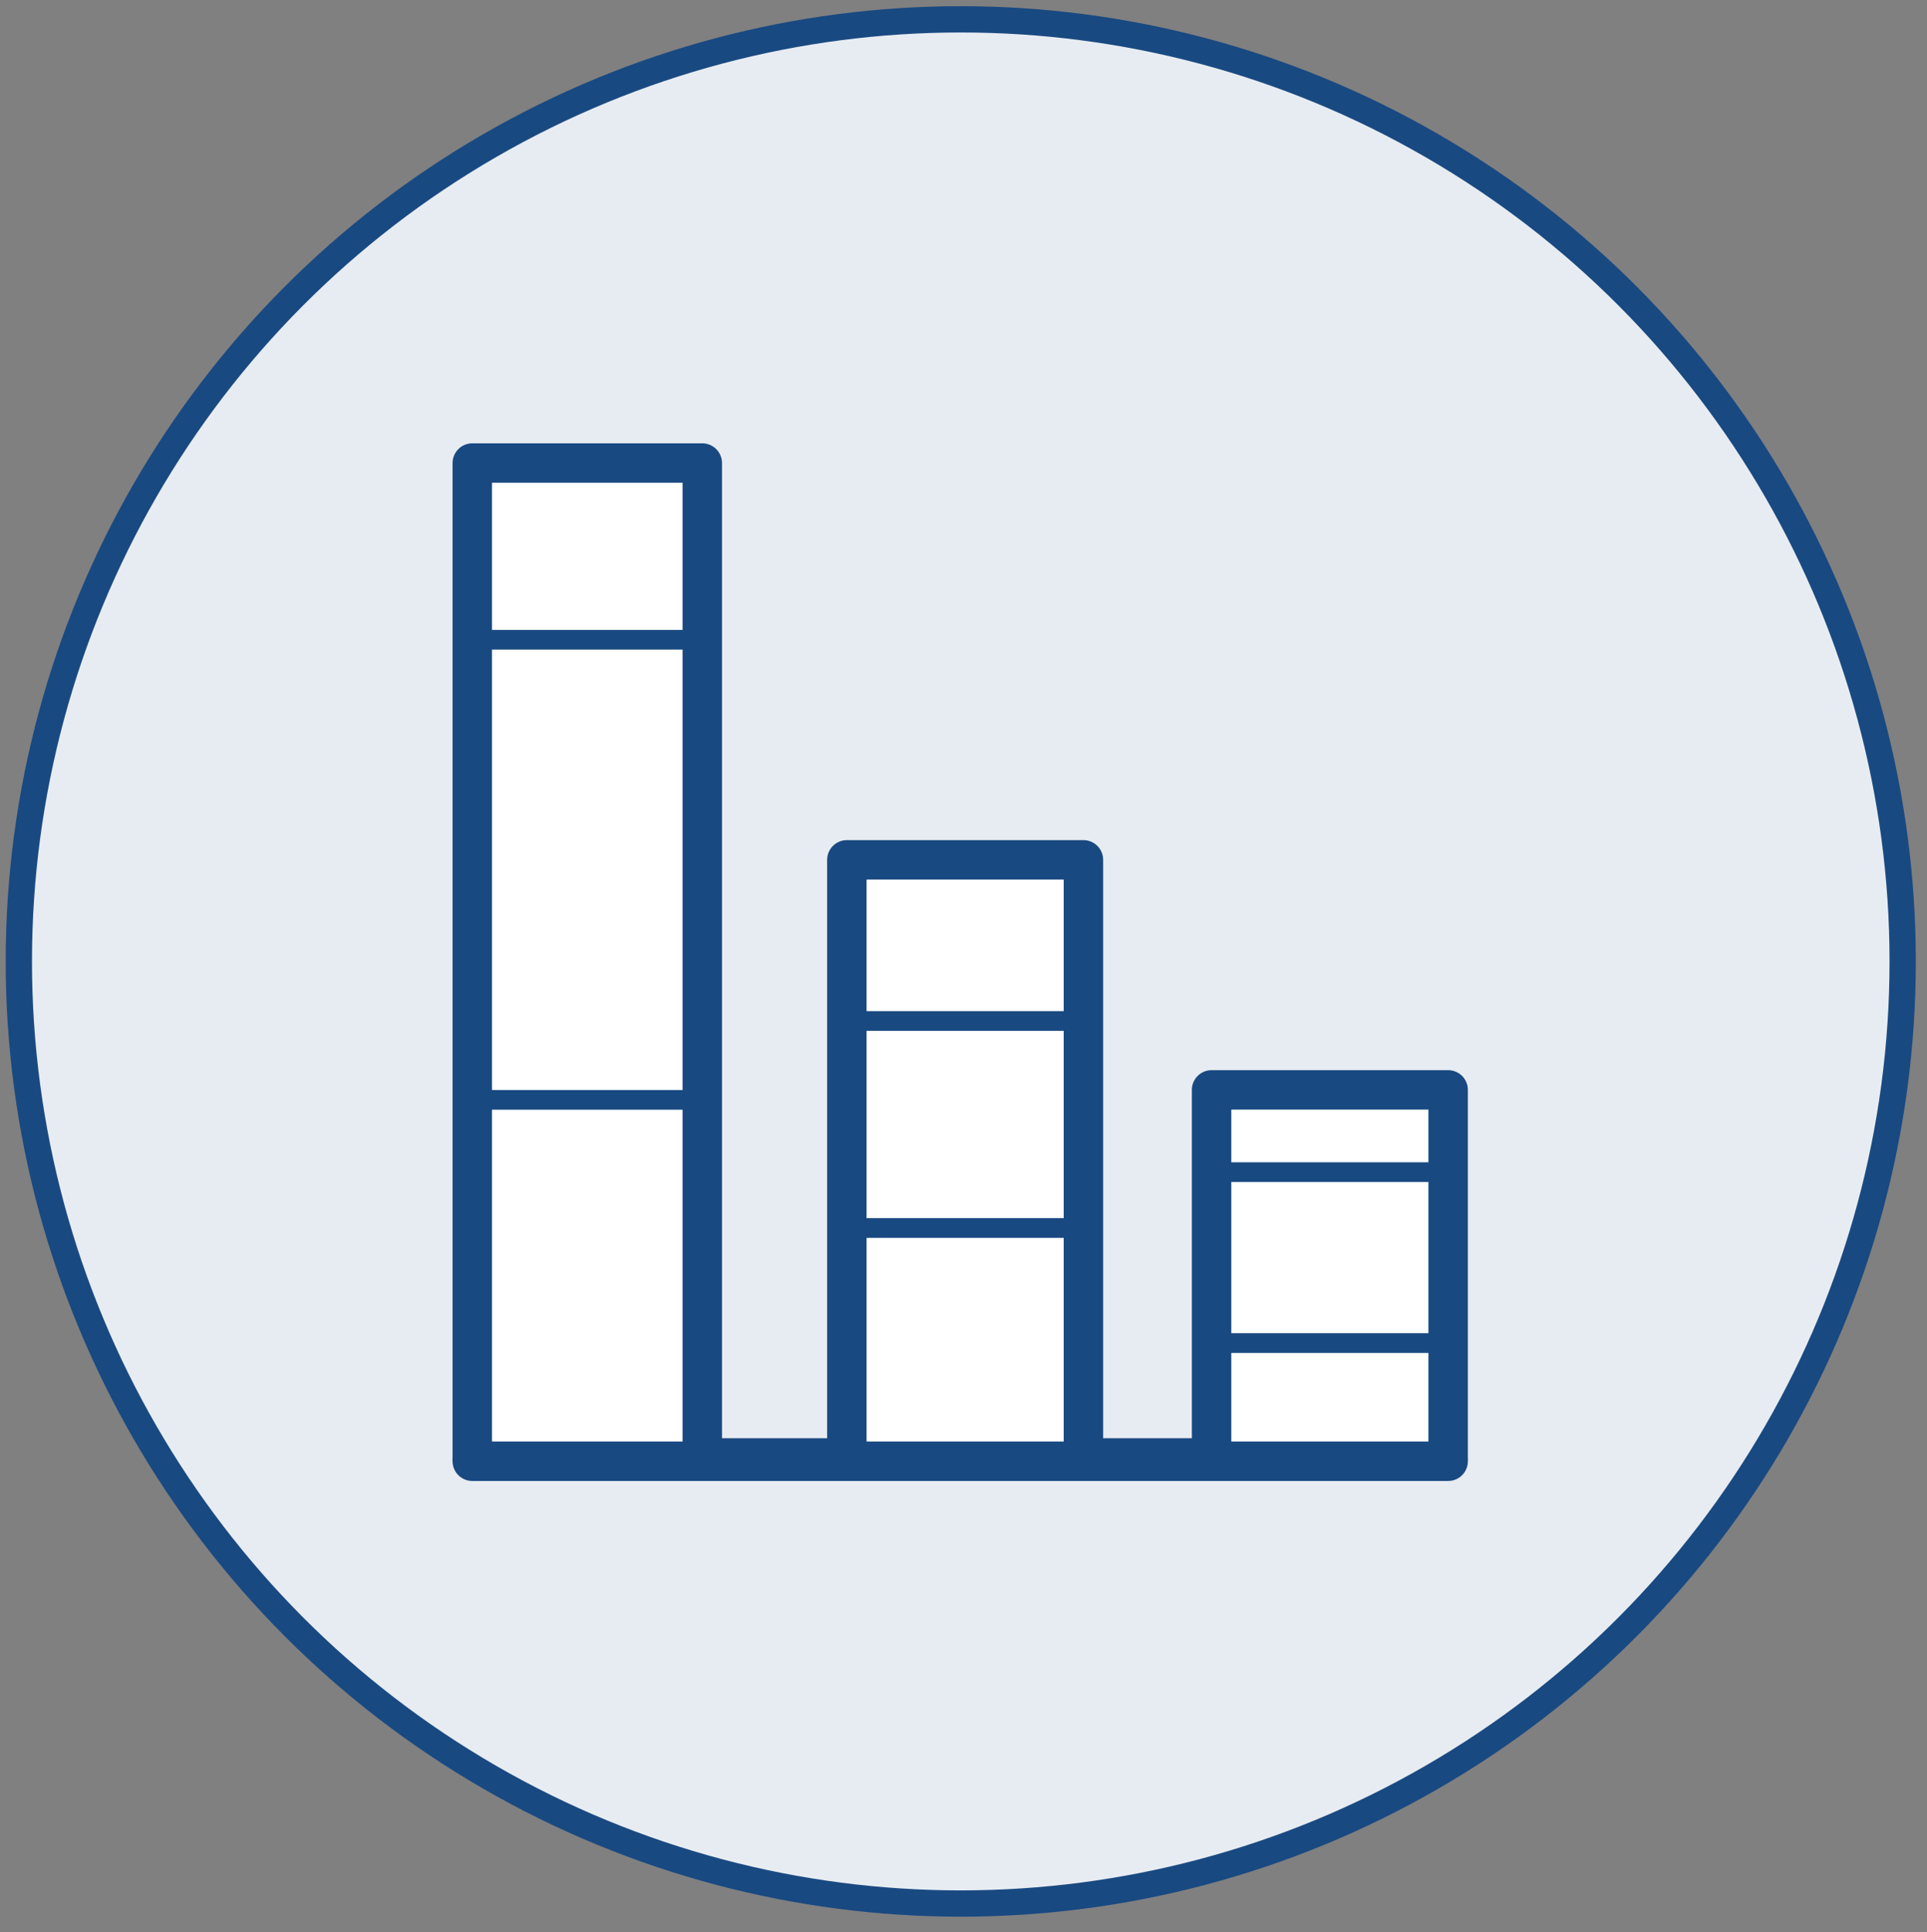
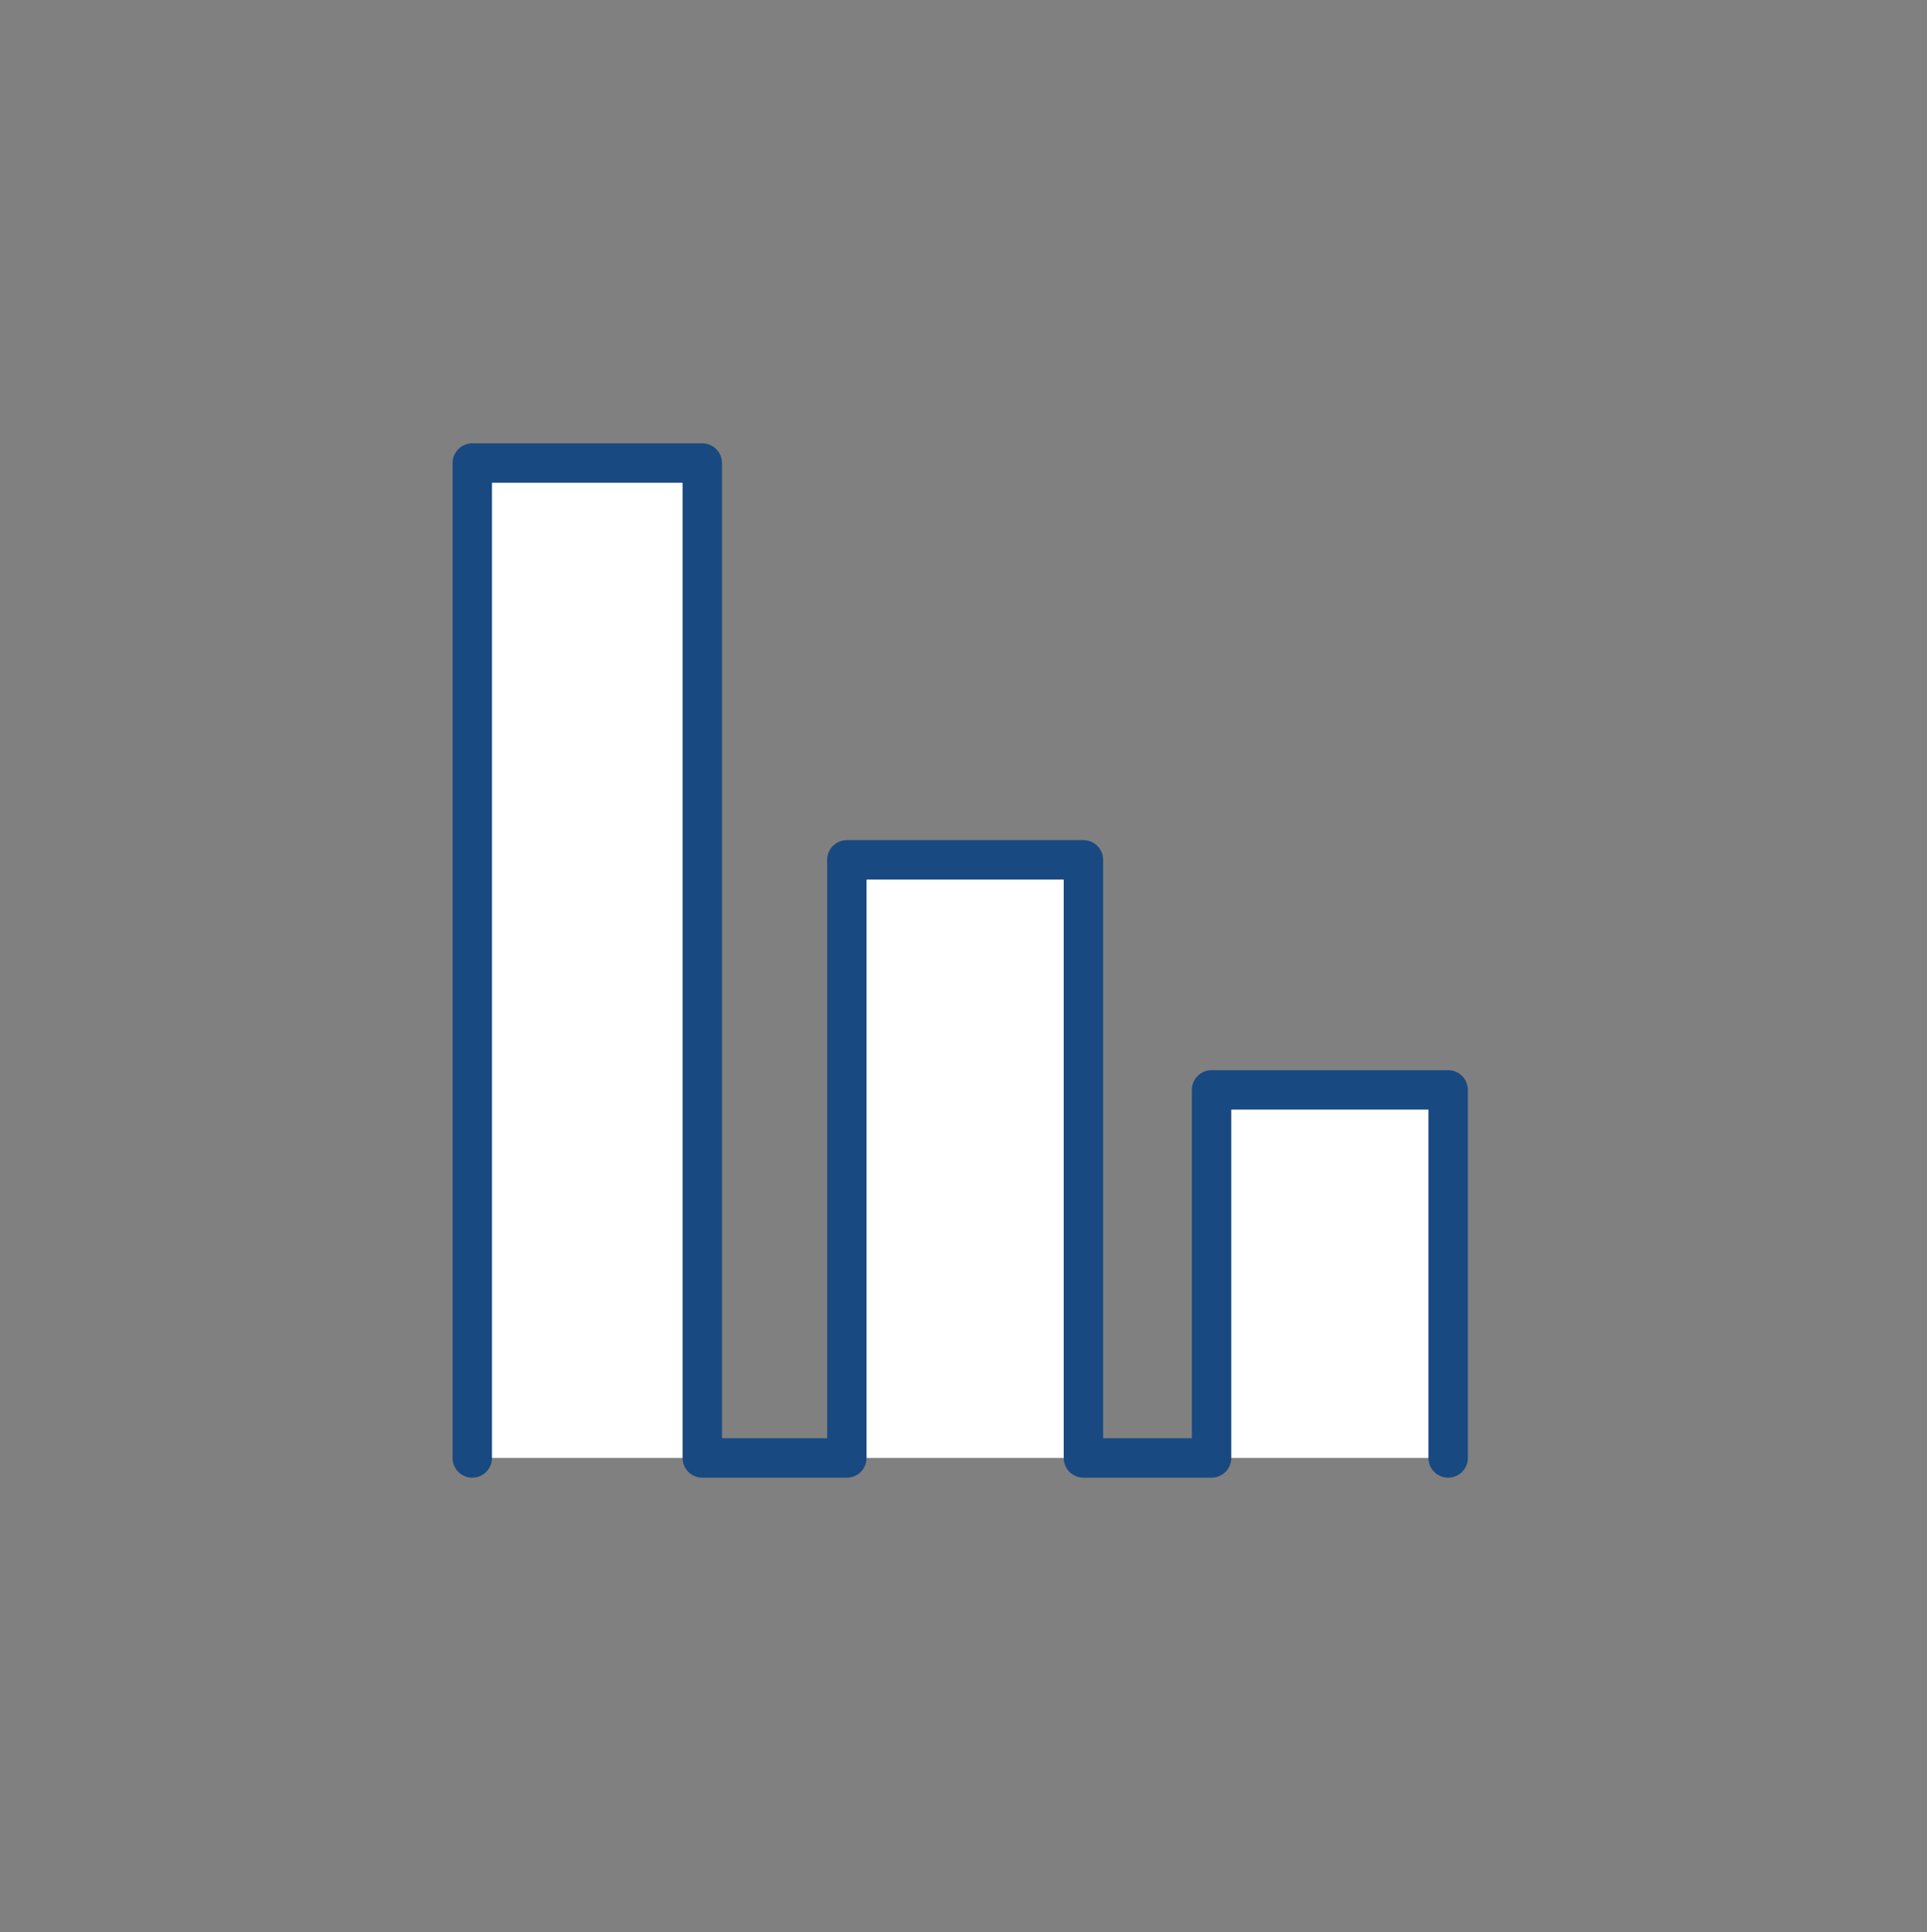
<svg xmlns="http://www.w3.org/2000/svg" version="1.1" id="Layer_2" x="0px" y="0px" width="586.469px" height="587.969px" viewBox="0 0 586.469 587.969" enable-background="new 0 0 586.469 587.969" xml:space="preserve">
  <rect x="0" y="0" width="586.469" height="587.969" fill="#808080" stroke="none" />
-   <circle fill="#E7ECF2" stroke="#194981" stroke-width="8" stroke-linecap="round" stroke-linejoin="round" stroke-miterlimit="10" cx="292.402" cy="292.549" r="286.667" />
  <polyline fill="#FFFFFF" stroke="#194981" stroke-width="12" stroke-linecap="round" stroke-linejoin="round" stroke-miterlimit="10" points="  143.735,443.635 143.735,140.896 213.735,140.896 213.735,443.635 257.735,443.635 257.735,261.634 329.735,261.634   329.735,443.635 368.735,443.635 368.735,331.634 440.735,331.634 440.735,443.635 " />
-   <polyline fill="none" stroke="#194981" stroke-width="6" stroke-linecap="round" stroke-linejoin="round" stroke-miterlimit="10" points="  143.735,446.004 143.735,194.67 213.735,194.67 213.735,446.004 257.735,446.004 257.735,310.67 329.735,310.67 329.735,446.004   368.735,446.004 368.735,356.67 440.735,356.67 440.735,446.004 " />
-   <polyline fill="none" stroke="#194981" stroke-width="6" stroke-linecap="round" stroke-linejoin="round" stroke-miterlimit="10" points="  440.735,446.004 440.735,408.67 368.735,408.67 368.735,446.004 329.735,446.004 329.735,373.67 257.735,373.67 257.735,446.004   213.735,446.004 213.735,334.67 143.735,334.67 143.735,446.004 " />
-   <path fill="none" stroke="#194981" stroke-width="6" stroke-linecap="round" stroke-linejoin="round" stroke-miterlimit="10" d="  M143.735,443.635" />
-   <line fill="none" stroke="#194981" stroke-width="12" stroke-linecap="round" stroke-linejoin="round" stroke-miterlimit="10" x1="143.735" y1="444.635" x2="440.735" y2="444.635" />
</svg>